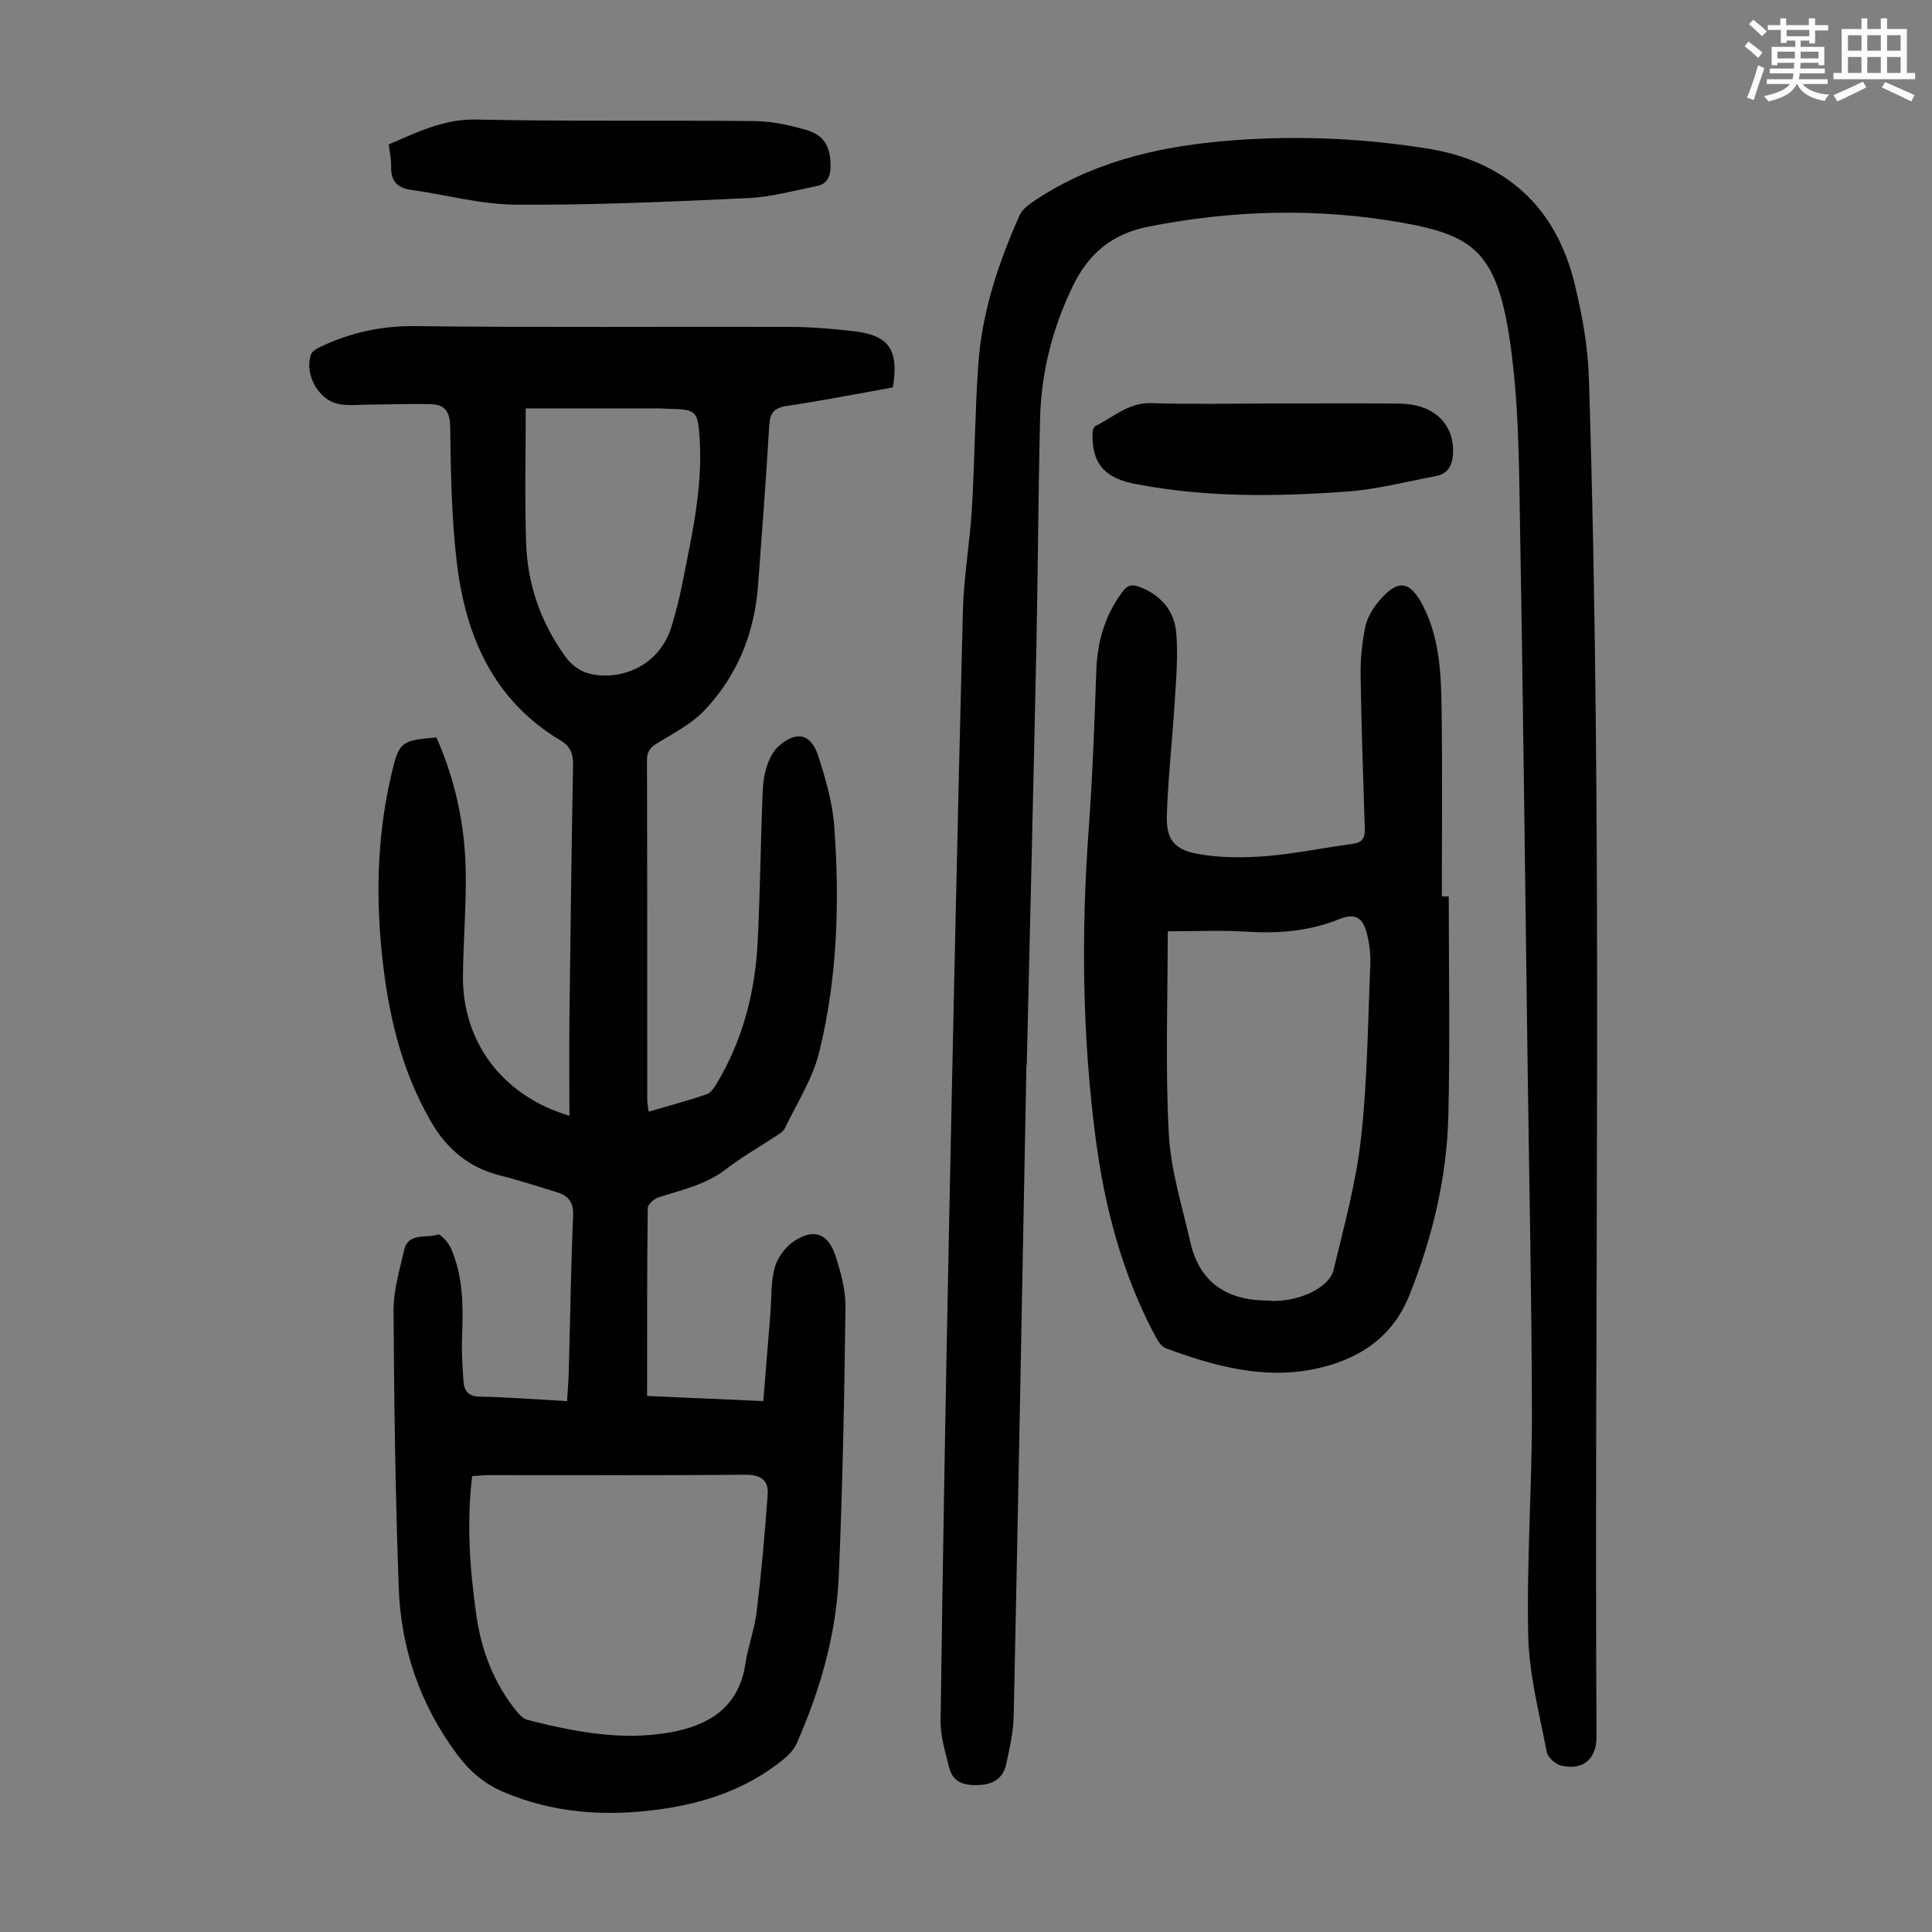
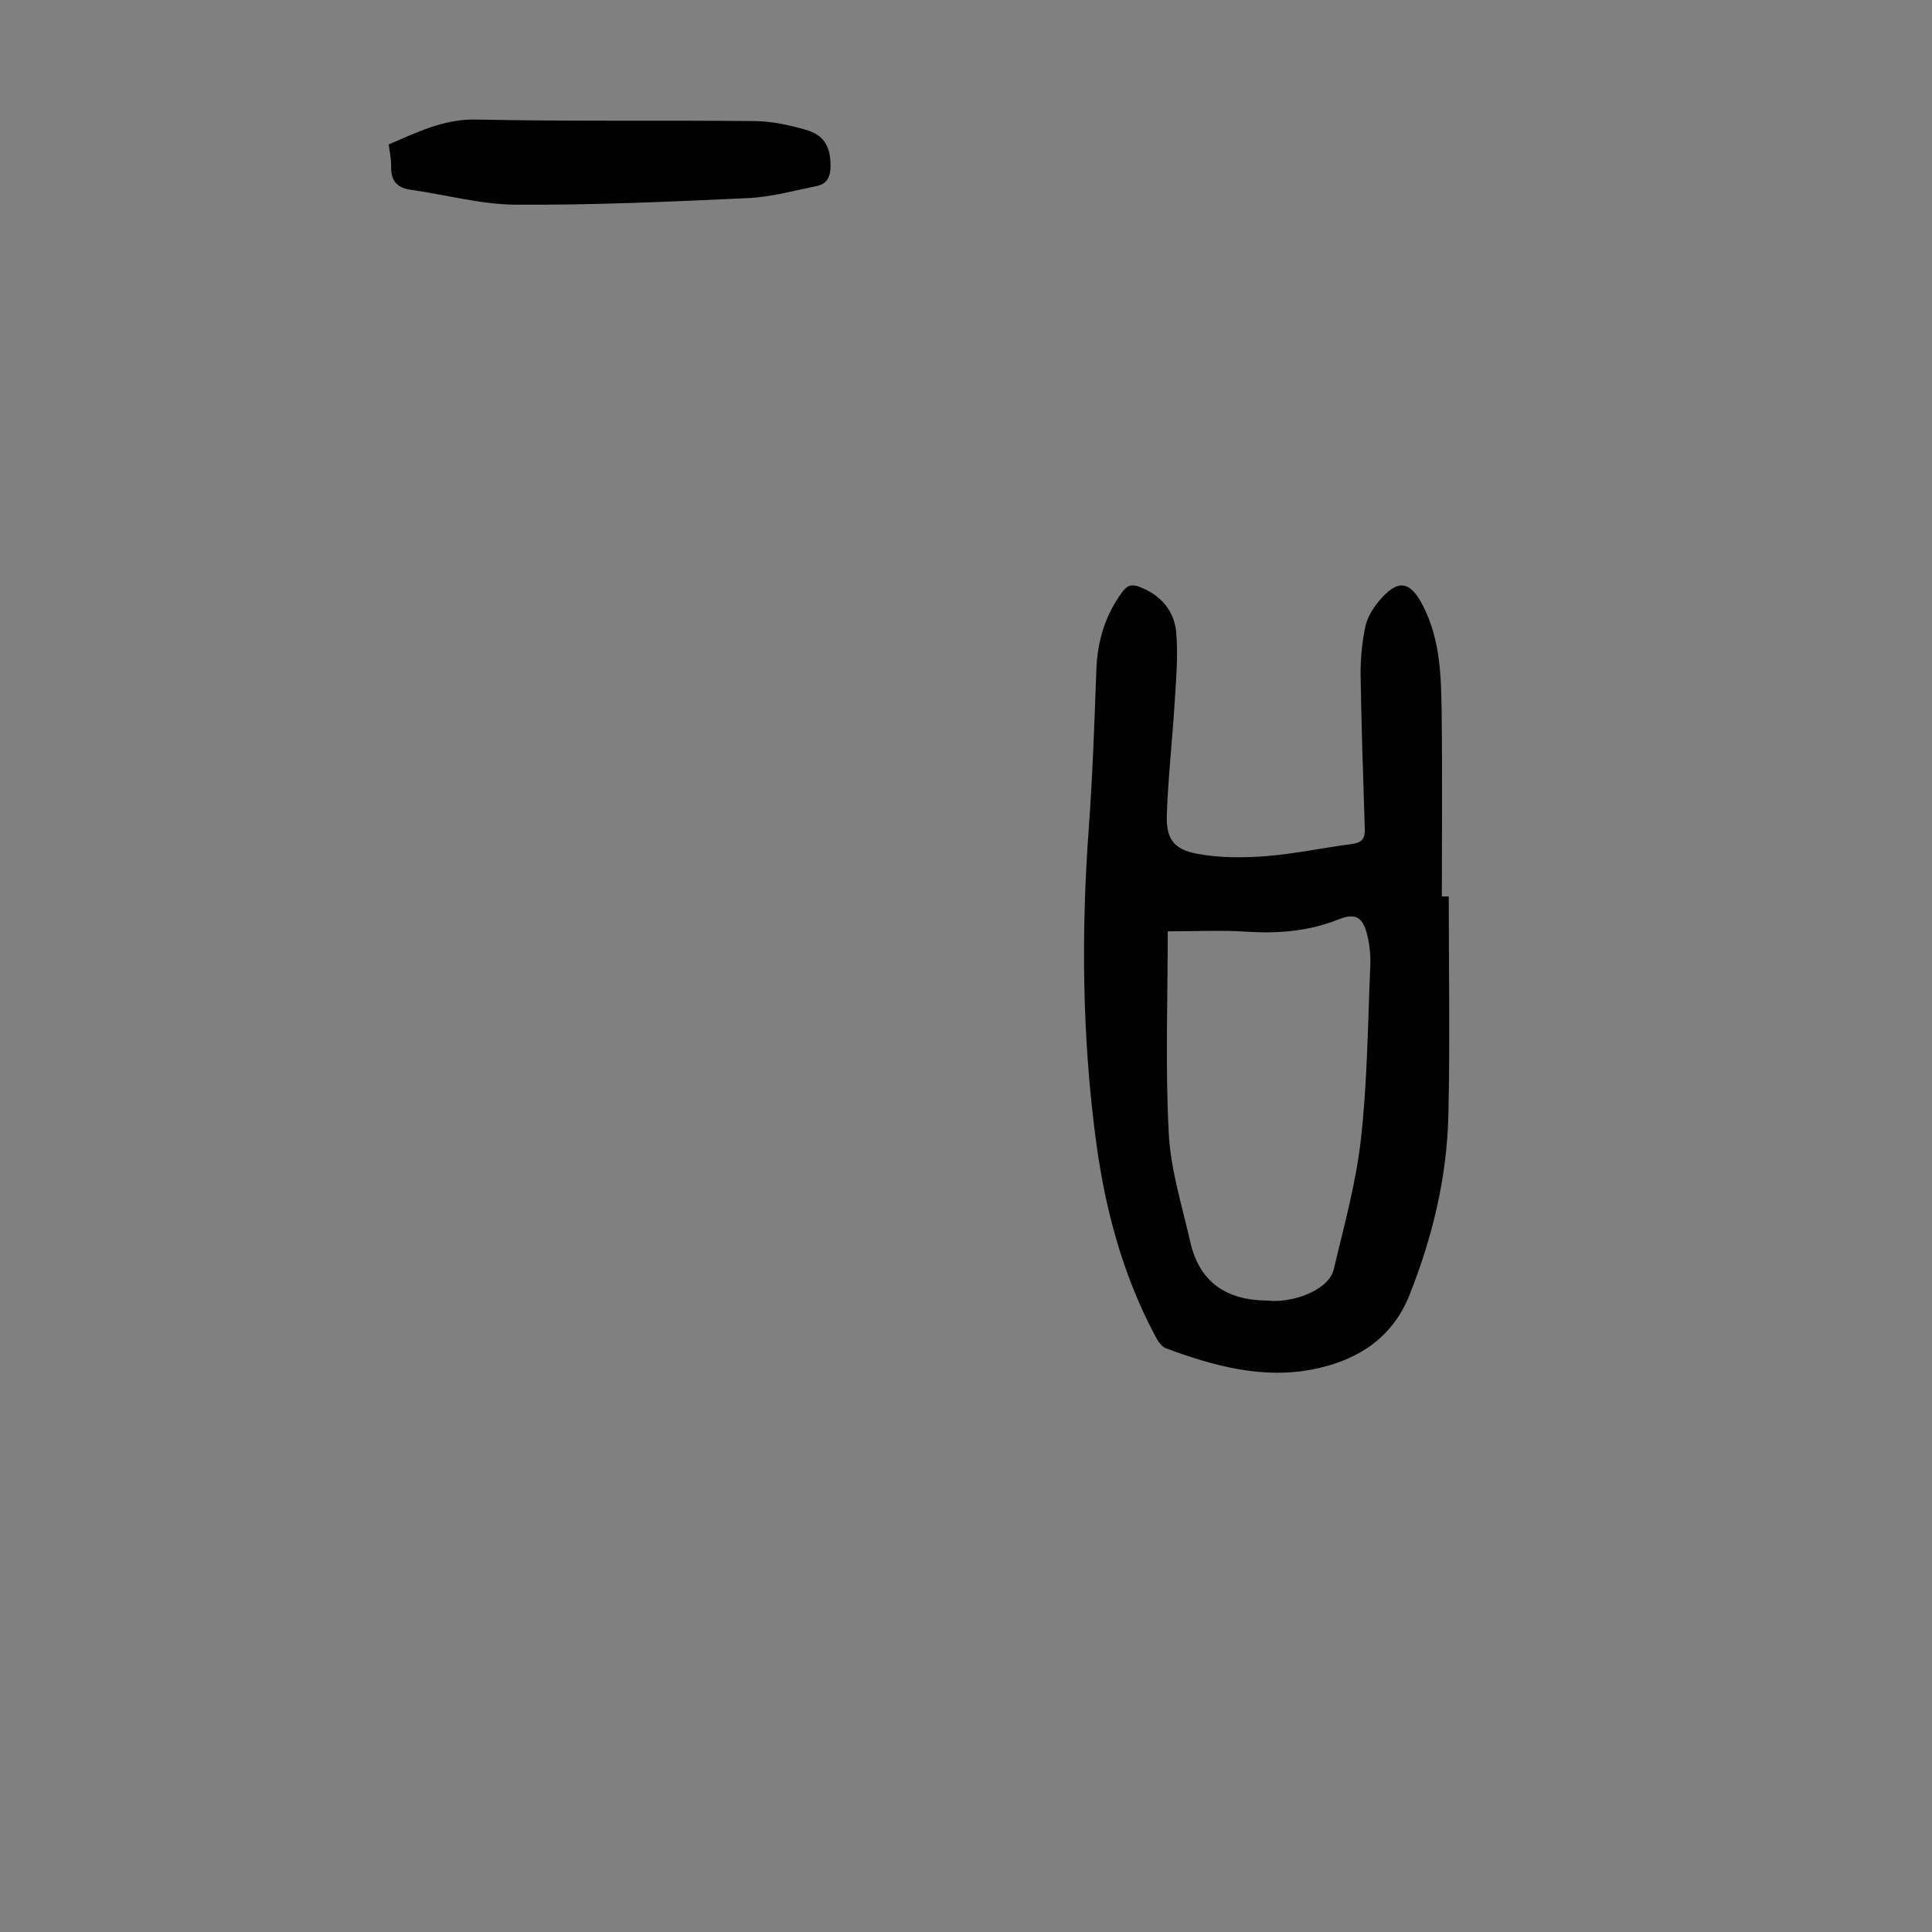
<svg xmlns="http://www.w3.org/2000/svg" enable-background="new 0 0 400 400" viewBox="0 0 400 400">
  <rect x="0" y="0" width="400" height="400" fill="#808080" stroke="none" />
-   <path d="m361.2 9.6.8-1c.9.7 1.9 1.4 2.9 2.3l-.9 1.1c-1-1-2-1.8-2.8-2.4zm.5 10.6c.9-2.1 1.6-4.3 2.3-6.7.4.2.8.4 1.3.6-.7 2.1-1.5 4.3-2.2 6.6zm.4-15.2.9-.9c1 .8 2 1.6 2.8 2.4l-1 1c-.9-.9-1.8-1.7-2.7-2.5zm12.5-1.2h1.2v1.4h2.7v1.1h-2.7v2.7h-1.2v-.6h-1.8v1.3h4.9v3.8h-1.2v-.5h-3.7c0 .4-.1.9-.1 1.2h5.1v1h-5.2c0 .5-.1.9-.2 1.2h6v1h-5.2c1.1 1.3 2.9 2 5.5 2.2-.4.4-.7.8-.9 1.3-2.9-.5-4.8-1.6-5.7-3.5h-.1c-.8 1.7-2.7 2.9-5.9 3.6-.2-.4-.6-.8-.9-1.1 2.8-.6 4.6-1.4 5.4-2.5h-4.8v-1h5.3c.1-.3.2-.7.2-1.2h-4.9v-1h5c0-.4 0-.8.1-1.2h-3.5v.5h-1.2v-3.8h4.9v-1.3h-1.8v.5h-1.2v-2.7h-2.7v-1h2.6v-1.4h1.2v1.4h4.7v-1.4zm-6.6 8.3h3.6c0-.4 0-.9 0-1.4h-3.6zm1.9-4.6h4.7v-1.3h-4.7zm6.6 3.2h-3.7v1.4h3.7z" fill="#fbfcfa" />
-   <path d="m385.3 3.8h1.3v2.2h2.8v-2.2h1.3v2.2h4.1v9.1h1.7v1.3h-16.9v-1.3h1.7v-9.1h4.1v-2.2zm.4 13.1.7 1.2c-1.8.9-3.8 1.9-6 2.9-.2-.4-.5-.8-.8-1.3 2.3-1 4.3-1.9 6.1-2.8zm-3.1-6.4h2.8v-3.2h-2.8zm0 4.6h2.8v-3.3h-2.8zm4-4.6h2.8v-3.2h-2.8zm0 4.6h2.8v-3.3h-2.8zm3.7 1.9c2.1.9 4.1 1.8 6.1 2.7l-.7 1.3c-2.2-1.1-4.2-2-6.1-2.9zm3.2-9.7h-2.8v3.2h2.8zm-2.8 7.8h2.8v-3.3h-2.8z" fill="#fbfcfa" />
  <g fill="#010102">
-     <path d="m133.98 289.02c8.11.36 15.69.69 24.05 1.06.49-6.04.99-11.99 1.46-17.95.26-3.22.07-6.56.89-9.63.55-2.06 2.17-4.28 3.95-5.48 4.11-2.76 7.11-1.72 8.63 2.95 1.13 3.46 2.14 7.17 2.09 10.75-.24 18.57-.59 37.14-1.4 55.69-.52 12.05-3.86 23.57-8.73 34.6-.55 1.25-1.65 2.38-2.74 3.26-7.42 6.05-16.12 9.02-25.47 10.32-11.15 1.54-22.04.89-32.56-3.62-3.96-1.7-6.93-4.28-9.47-7.68-7.66-10.27-11.68-21.92-12.13-34.59-.69-19.11-.96-38.24-1.07-57.37-.02-4.16 1.25-8.35 2.18-12.47.85-3.78 4.56-2.43 6.97-3.26.55-.19 2.23 1.67 2.75 2.87 2.51 5.79 2.54 11.94 2.29 18.14-.13 3.12.06 6.25.29 9.37.14 1.92.91 3.14 3.36 3.18 5.91.1 11.81.58 18.08.93.13-2.24.32-4.33.37-6.42.29-10.63.42-21.26.89-31.88.12-2.79-.89-4.19-3.28-4.93-3.95-1.21-7.88-2.5-11.88-3.5-6.37-1.59-10.95-5.46-14.17-10.97-6.45-11.04-9.13-23.21-10.35-35.79-1.2-12.34-.74-24.58 2.15-36.68 1.51-6.31 1.97-6.64 9.23-7.24 3.82 8.63 5.83 17.76 6.05 27.19.17 7.37-.49 14.75-.56 22.13-.15 13.72 8.16 24.88 22.04 29.01 0-7-.07-13.78.01-20.55.2-17.34.43-34.69.75-52.03.05-2.37-.53-3.89-2.65-5.16-13.77-8.25-19.55-21.44-21.39-36.54-1.14-9.39-1.27-18.93-1.41-28.41-.05-3.24-1.2-4.58-4.07-4.65-4.13-.1-8.26.07-12.39.09-2.22.01-4.51.3-6.65-.12-4.21-.84-7.12-6.22-5.7-10.25.24-.67 1.17-1.21 1.9-1.56 6.23-2.96 12.64-4.39 19.7-4.31 25.85.31 51.71.08 77.57.16 4.35.01 8.71.38 13.04.87 7.45.83 9.53 3.78 8.27 11.66-7.25 1.29-14.59 2.74-21.98 3.84-2.63.39-3.47 1.43-3.62 3.99-.67 11.06-1.49 22.1-2.32 33.15-.75 9.92-4.3 18.77-11.17 25.95-2.63 2.75-6.24 4.6-9.55 6.63-1.47.9-2.29 1.69-2.28 3.58.07 23.5.05 47.01.06 70.51 0 .64.15 1.28.29 2.3 4.13-1.21 8.11-2.27 12-3.6.88-.3 1.6-1.42 2.14-2.32 5.4-9.03 7.92-18.94 8.43-29.35.48-9.72.61-19.45.96-29.18.08-2.12.14-4.3.71-6.31.49-1.75 1.32-3.7 2.62-4.86 3.69-3.32 6.74-2.67 8.24 1.96 1.54 4.75 2.97 9.7 3.33 14.64 1.12 15.68.66 31.38-3.12 46.7-1.36 5.53-4.64 10.59-7.15 15.81-.35.72-1.28 1.2-2.01 1.69-3.35 2.23-6.89 4.21-10.06 6.67-4.22 3.27-9.23 4.34-14.11 5.91-.9.29-2.16 1.44-2.17 2.21-.16 12.84-.13 25.68-.13 38.89zm-36.23 16.58c-1.16 9.81-.48 19.37.88 28.88 1.05 7.3 3.64 14.05 8.34 19.84.59.73 1.41 1.55 2.26 1.77 9.58 2.44 19.28 4.33 29.17 2.64 8.1-1.38 14.53-5.02 15.92-14.24.55-3.64 1.91-7.16 2.34-10.8.97-8.07 1.7-16.17 2.28-24.27.21-2.94-1.42-4.12-4.62-4.09-17.68.16-35.36.07-53.04.08-1.09.01-2.19.12-3.53.19zm11.1-221.05c0 9.03-.23 18.4.07 27.74.27 8.55 2.95 16.4 7.99 23.46 2.04 2.87 4.55 4.01 7.89 4.1 6.74.18 12.38-3.79 14.28-10.3.82-2.78 1.57-5.6 2.13-8.44 1.96-9.97 4.3-19.91 3.65-30.2-.37-5.87-.71-6.16-6.38-6.26-.67-.01-1.34-.1-2.01-.1-8.93 0-17.85 0-27.62 0z" />
-     <path d="m212.51 220.57c-.86 44.86-1.68 89.72-2.63 134.58-.07 3.42-.85 6.86-1.59 10.22-.6 2.7-2.57 4.03-5.38 4.19-2.9.16-5.53-.26-6.36-3.51-.82-3.21-1.85-6.52-1.81-9.78.46-34.12 1.06-68.25 1.75-102.37.87-42.51 1.79-85.02 2.87-127.53.18-7.03 1.44-14.02 1.86-21.05.59-9.94.63-19.9 1.32-29.83.75-10.82 4.15-21.01 8.53-30.87.49-1.11 1.64-2.06 2.69-2.78 11.8-8.03 25.17-11.32 39.14-12.59 14.22-1.28 28.42-.75 42.49 1.48 16.21 2.57 26.7 11.97 30.61 27.99 1.55 6.36 2.76 12.96 2.96 19.48 2.96 93.76 1.06 187.55 1.58 281.32.03 4.65-2.79 7.09-7.31 6.03-1.19-.28-2.79-1.7-3-2.83-1.52-7.98-3.65-16-3.83-24.05-.34-15.42.8-30.87.77-46.3-.05-23.61-.56-47.21-.88-70.82-.55-40.39-1-80.79-1.72-121.18-.18-10.16-.53-20.42-2.06-30.44-2.72-17.73-7.58-21.22-22.13-23.81-17.52-3.11-35.13-2.67-52.68.82-7.51 1.5-12.31 5.56-15.56 12.25-4.23 8.7-6.56 17.85-6.8 27.46-.39 15.77-.44 31.55-.77 47.32-.61 28.86-1.32 57.72-1.99 86.58-.01.02-.04.02-.07.02z" />
+     <path d="m212.51 220.57z" />
    <path d="m299.95 185.6c0 15.1.27 30.21-.08 45.3-.3 12.83-3.27 25.19-8.03 37.17-3.62 9.1-10.86 13.54-19.69 15.37-10.61 2.19-20.86-.61-30.8-4.31-1.04-.39-1.83-1.86-2.42-2.99-6.64-12.63-10.21-26.22-12.06-40.25-2.82-21.37-3.03-42.81-1.46-64.3.8-10.9 1.18-21.84 1.57-32.77.21-6 1.79-11.41 5.38-16.26 1.08-1.46 2.04-1.65 3.66-1.02 4.39 1.72 7.13 4.98 7.51 9.47.4 4.73-.03 9.55-.32 14.31-.48 7.8-1.36 15.57-1.63 23.37-.17 4.93 1.37 7.15 6.25 8.07 4.62.87 9.51.86 14.22.5 6-.47 11.94-1.75 17.92-2.53 1.99-.26 2.66-1.15 2.6-3.05-.34-10.61-.71-21.22-.87-31.83-.05-3.32.29-6.7.94-9.96.38-1.88 1.48-3.77 2.72-5.28 4.04-4.9 6.64-4.47 9.41 1.12 3.36 6.75 3.6 14.04 3.7 21.29.17 12.86.05 25.72.05 38.58zm-58.18 7.22c0 13.9-.52 27.89.21 41.82.39 7.58 2.77 15.07 4.47 22.55 1.92 8.43 7.66 12.06 16.02 12.08.33 0 .67.08 1 .08 5.58.1 11.76-2.76 12.64-6.45 2.14-8.99 4.64-17.98 5.66-27.12 1.33-11.85 1.42-23.85 1.93-35.79.09-2.2-.13-4.5-.68-6.63-.91-3.53-2.46-4.37-5.85-3.02-6.16 2.46-12.46 2.98-19.02 2.56-5.18-.35-10.42-.08-16.38-.08z" />
    <path d="m80.48 29.9c5.88-2.5 11.35-5.29 18.13-5.15 19.24.41 38.49.12 57.74.32 3.52.04 7.1.84 10.51 1.81 3.75 1.07 5.06 3.45 5.1 7.31.02 2.14-.56 3.86-2.79 4.31-4.77.97-9.55 2.3-14.38 2.52-15.97.74-31.96 1.46-47.93 1.36-7.27-.04-14.53-2.07-21.8-3.08-3-.42-4.18-2.01-4.08-4.95.04-1.41-.31-2.84-.5-4.45z" />
-     <path d="m263.54 83.54c8.73 0 17.46-.06 26.18.02 7.08.07 11.32 4.13 11.12 10.18-.08 2.61-1.03 4.35-3.62 4.84-6.13 1.16-12.25 2.76-18.44 3.2-14.51 1.04-29.06 1.24-43.46-1.54-.33-.06-.66-.1-.99-.18-5.97-1.39-8.3-4.37-8.13-10.48.01-.48.25-1.21.6-1.38 3.74-1.82 6.84-4.89 11.55-4.74 8.4.28 16.8.08 25.19.08z" />
  </g>
</svg>